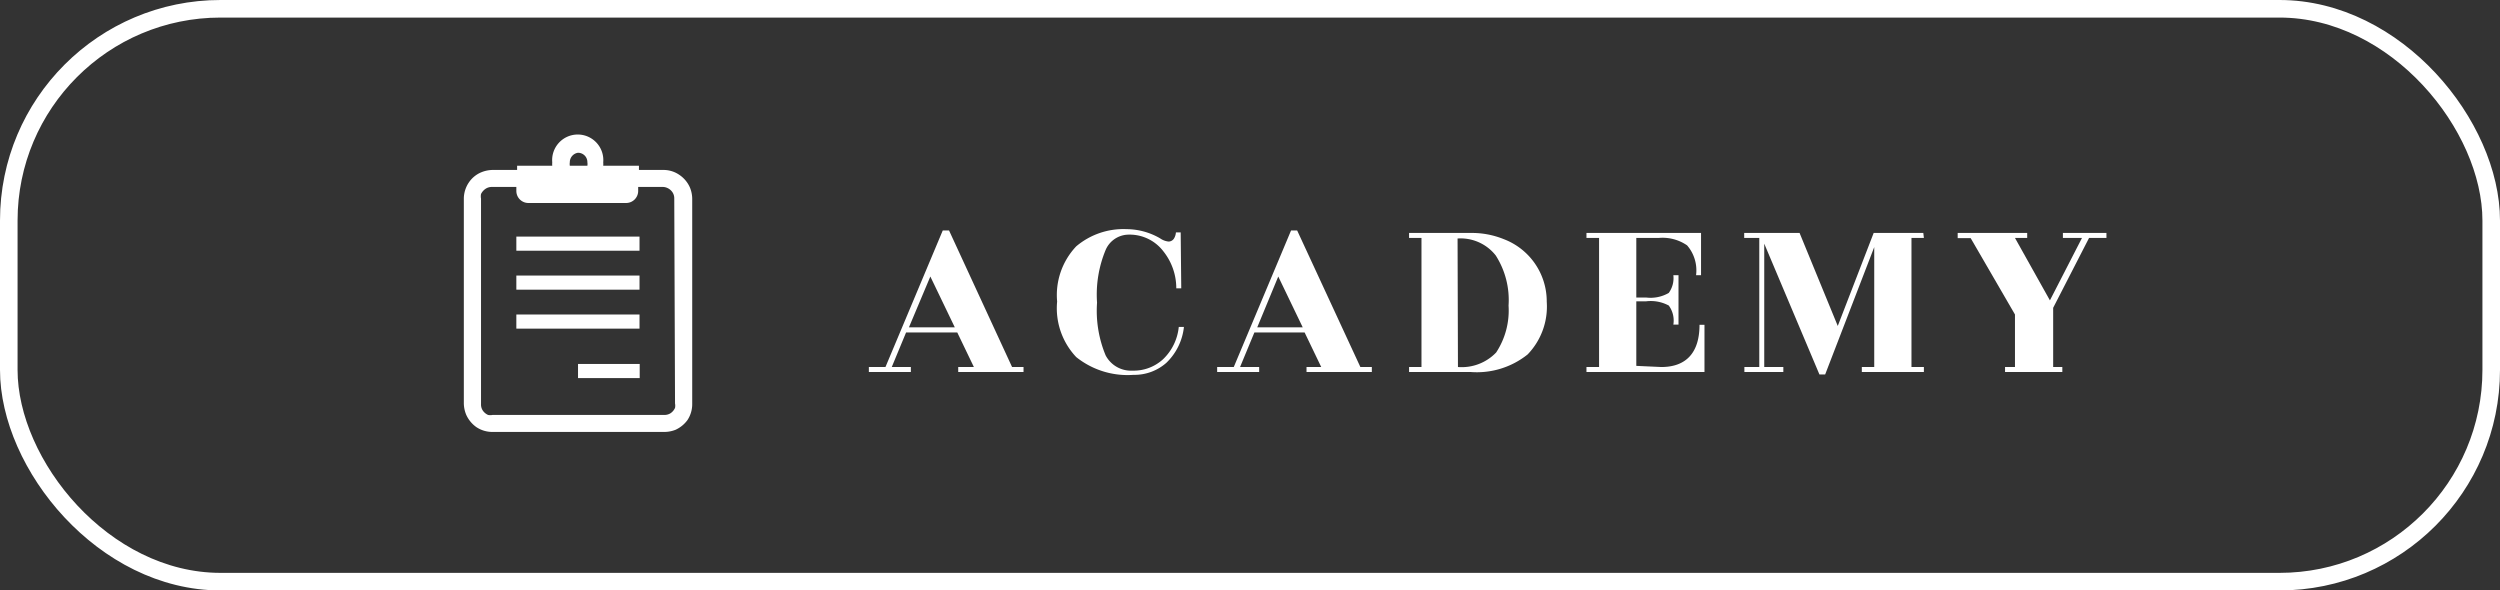
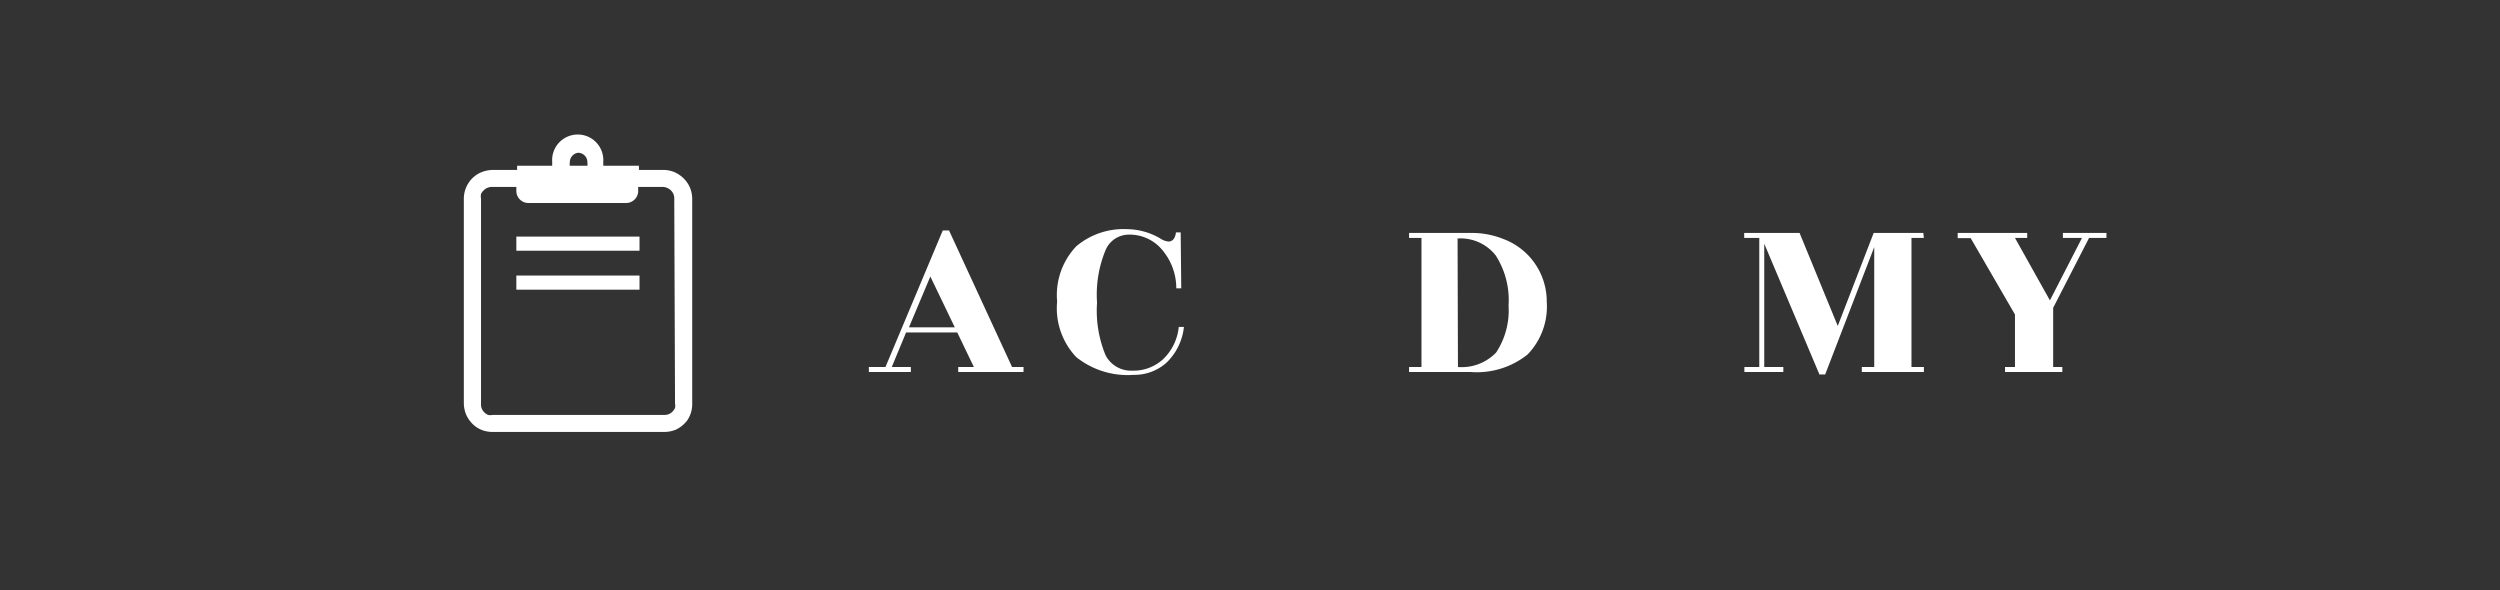
<svg xmlns="http://www.w3.org/2000/svg" viewBox="0 0 130.92 30.92">
  <rect x="0" y="0" width="130.92" height="30.92" fill="#333333" stroke="none" />
  <defs>
    <style>.cls-1{fill:#fff;}.cls-2{fill:none;stroke:#fff;stroke-miterlimit:10;stroke-width:0.92px;}</style>
  </defs>
  <g id="レイヤー_2" data-name="レイヤー 2">
    <g id="design">
      <path class="cls-1" d="M53.6,19.22v.26H50.18v-.26H51l-.87-1.81H47.45l-.75,1.81h1v.26H45.5v-.26h.87l3-7.15h.33L53,19.22Zm-6-2.08H50l-1.28-2.66Z" />
      <path class="cls-1" d="M61.86,15.1H61.6a3.1,3.1,0,0,0-.67-1.93,2.22,2.22,0,0,0-1.9-.88,1.32,1.32,0,0,0-1.13.8,6.09,6.09,0,0,0-.45,2.76,6.09,6.09,0,0,0,.45,2.76,1.5,1.5,0,0,0,1.4.8,2.28,2.28,0,0,0,1.61-.6,2.71,2.71,0,0,0,.82-1.69H62A3.05,3.05,0,0,1,61.08,19a2.52,2.52,0,0,1-1.72.63,4.3,4.3,0,0,1-3-.93,3.72,3.72,0,0,1-1-2.91,3.71,3.71,0,0,1,1-2.89A3.83,3.83,0,0,1,59,12a3.53,3.53,0,0,1,1.75.48.94.94,0,0,0,.45.17.34.34,0,0,0,.28-.16.7.7,0,0,0,.1-.32h.25Z" />
-       <path class="cls-1" d="M71.84,19.22v.26H68.42v-.26h.77l-.87-1.81H65.69l-.75,1.81h1v.26H63.74v-.26h.87l3-7.15h.32l3.31,7.15Zm-6-2.08h2.38l-1.28-2.66Z" />
      <path class="cls-1" d="M77,19.48H73.79v-.26h.65V12.46h-.65V12.2H77a4.42,4.42,0,0,1,1.74.32A3.49,3.49,0,0,1,81,15.8a3.61,3.61,0,0,1-1,2.76A4.25,4.25,0,0,1,77,19.48Zm-.65-.26a2.5,2.5,0,0,0,2-.76A4,4,0,0,0,79,16a4.33,4.33,0,0,0-.67-2.62,2.34,2.34,0,0,0-2-.89Z" />
-       <path class="cls-1" d="M87,19.22c1.29,0,2-.74,2-2.21h.26v2.47H83.08v-.26h.66V12.46h-.66V12.2h6v2.21h-.26a2,2,0,0,0-.47-1.56,2.26,2.26,0,0,0-1.48-.39H85.69v3.12h.51a1.9,1.9,0,0,0,1.19-.24,1.32,1.32,0,0,0,.24-.93h.27V17h-.27a1.33,1.33,0,0,0-.24-1,2,2,0,0,0-1.19-.22h-.51v3.38Z" />
      <path class="cls-1" d="M100.75,12.46h-.65v6.76h.65v.26H97.5v-.26h.65V12.94l-2.57,6.67h-.3l-2.89-6.85v6.46h1v.26H91.35v-.26h.78V12.46h-.79V12.2h2.9l2,4.87,1.88-4.87h2.6Z" />
      <path class="cls-1" d="M108,19.48h-3v-.26h.52V16.47l-2.32-4h-.68V12.2h3.64v.26h-.64l1.83,3.27,1.68-3.27h-1V12.2h2.28v.26h-.91l-1.88,3.66v3.1H108Z" />
      <path class="cls-1" d="M36.13,9.82a1.54,1.54,0,0,0-.55-.66,1.46,1.46,0,0,0-.83-.26H33.46V8.68H31.59a1.09,1.09,0,0,0,0-.18,1.34,1.34,0,1,0-2.67,0,1.1,1.1,0,0,0,0,.18H27.08V8.9H25.79a1.62,1.62,0,0,0-.58.12,1.46,1.46,0,0,0-.66.54,1.52,1.52,0,0,0-.26.84V21.13a1.62,1.62,0,0,0,.12.58,1.59,1.59,0,0,0,.54.66,1.51,1.51,0,0,0,.84.25h9a1.62,1.62,0,0,0,.58-.11A1.59,1.59,0,0,0,36,22a1.51,1.51,0,0,0,.25-.84V10.4A1.58,1.58,0,0,0,36.13,9.82ZM30.27,8a.49.49,0,0,1,.49.5.57.57,0,0,1,0,.18h-.92a.58.58,0,0,1,0-.18A.5.5,0,0,1,30.27,8Zm5.08,13.13a.59.59,0,0,1,0,.23.66.66,0,0,1-.22.27.59.59,0,0,1-.34.1h-9a.59.59,0,0,1-.23,0,.66.66,0,0,1-.27-.22.57.57,0,0,1-.1-.34V10.4a.64.64,0,0,1,0-.24.7.7,0,0,1,.22-.26.58.58,0,0,1,.34-.11h1.29V10a.63.63,0,0,0,.63.63h5.12a.63.63,0,0,0,.63-.63V9.79h1.29a.59.59,0,0,1,.23.05.64.64,0,0,1,.27.22.57.57,0,0,1,.1.34Z" />
      <rect class="cls-1" x="27.04" y="12.39" width="6.45" height="0.74" />
      <rect class="cls-1" x="27.04" y="14.43" width="6.45" height="0.74" />
-       <rect class="cls-1" x="27.04" y="16.47" width="6.45" height="0.74" />
-       <rect class="cls-1" x="30.27" y="19.06" width="3.23" height="0.74" />
-       <rect class="cls-2" x="0.46" y="0.46" width="130" height="30" rx="11.09" />
    </g>
  </g>
</svg>